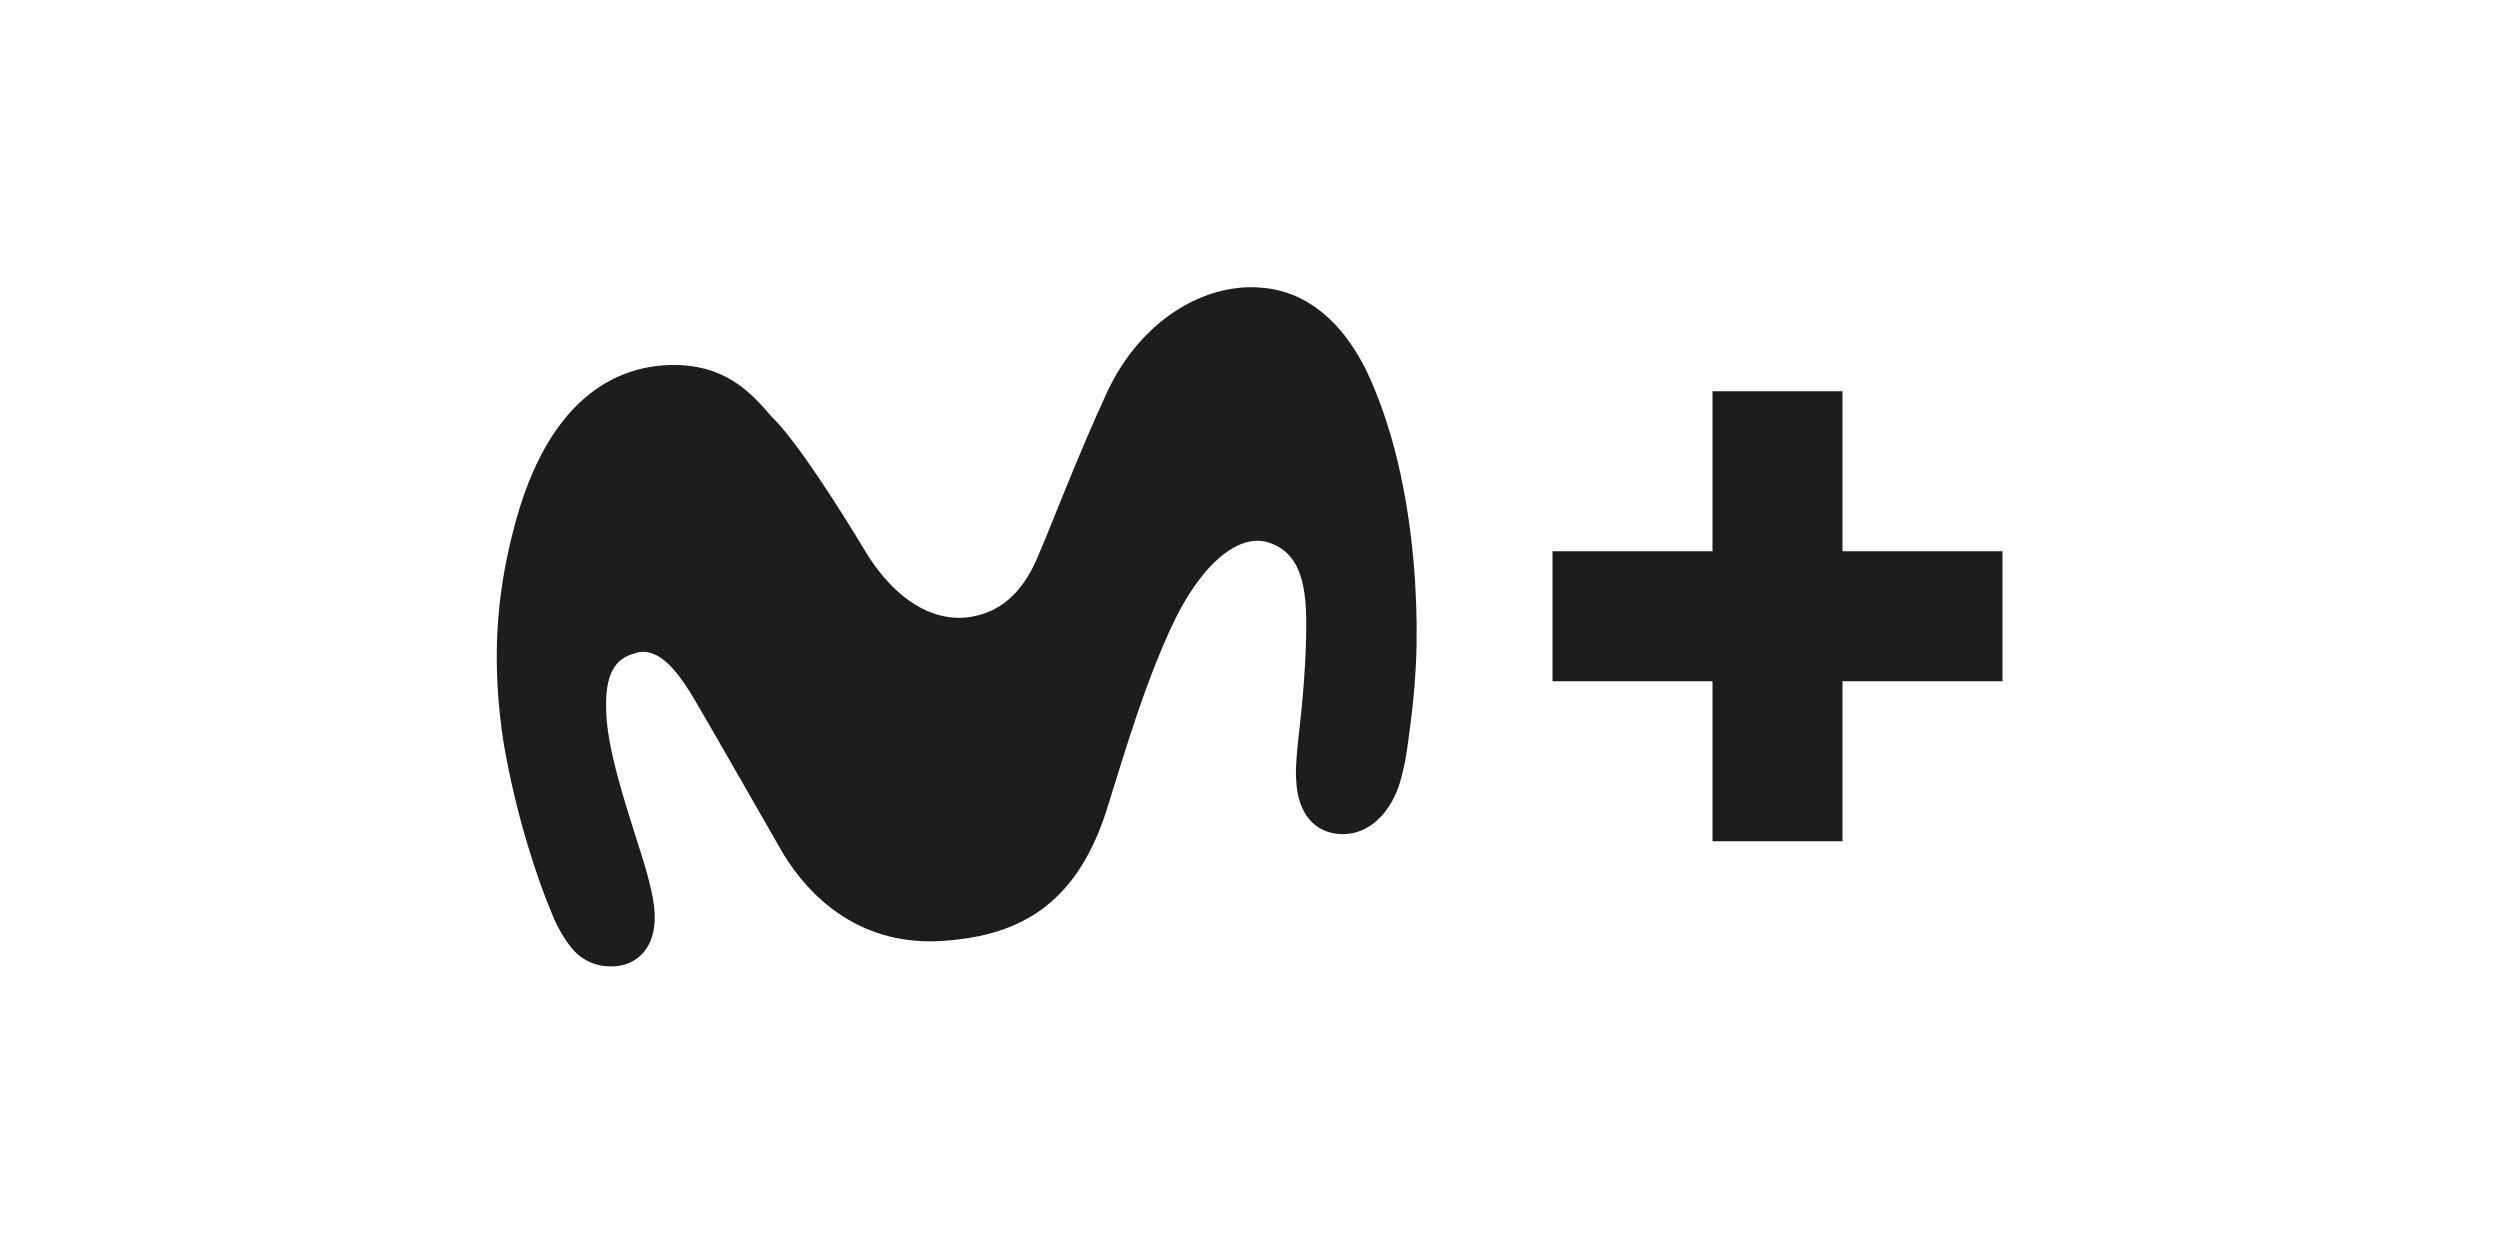
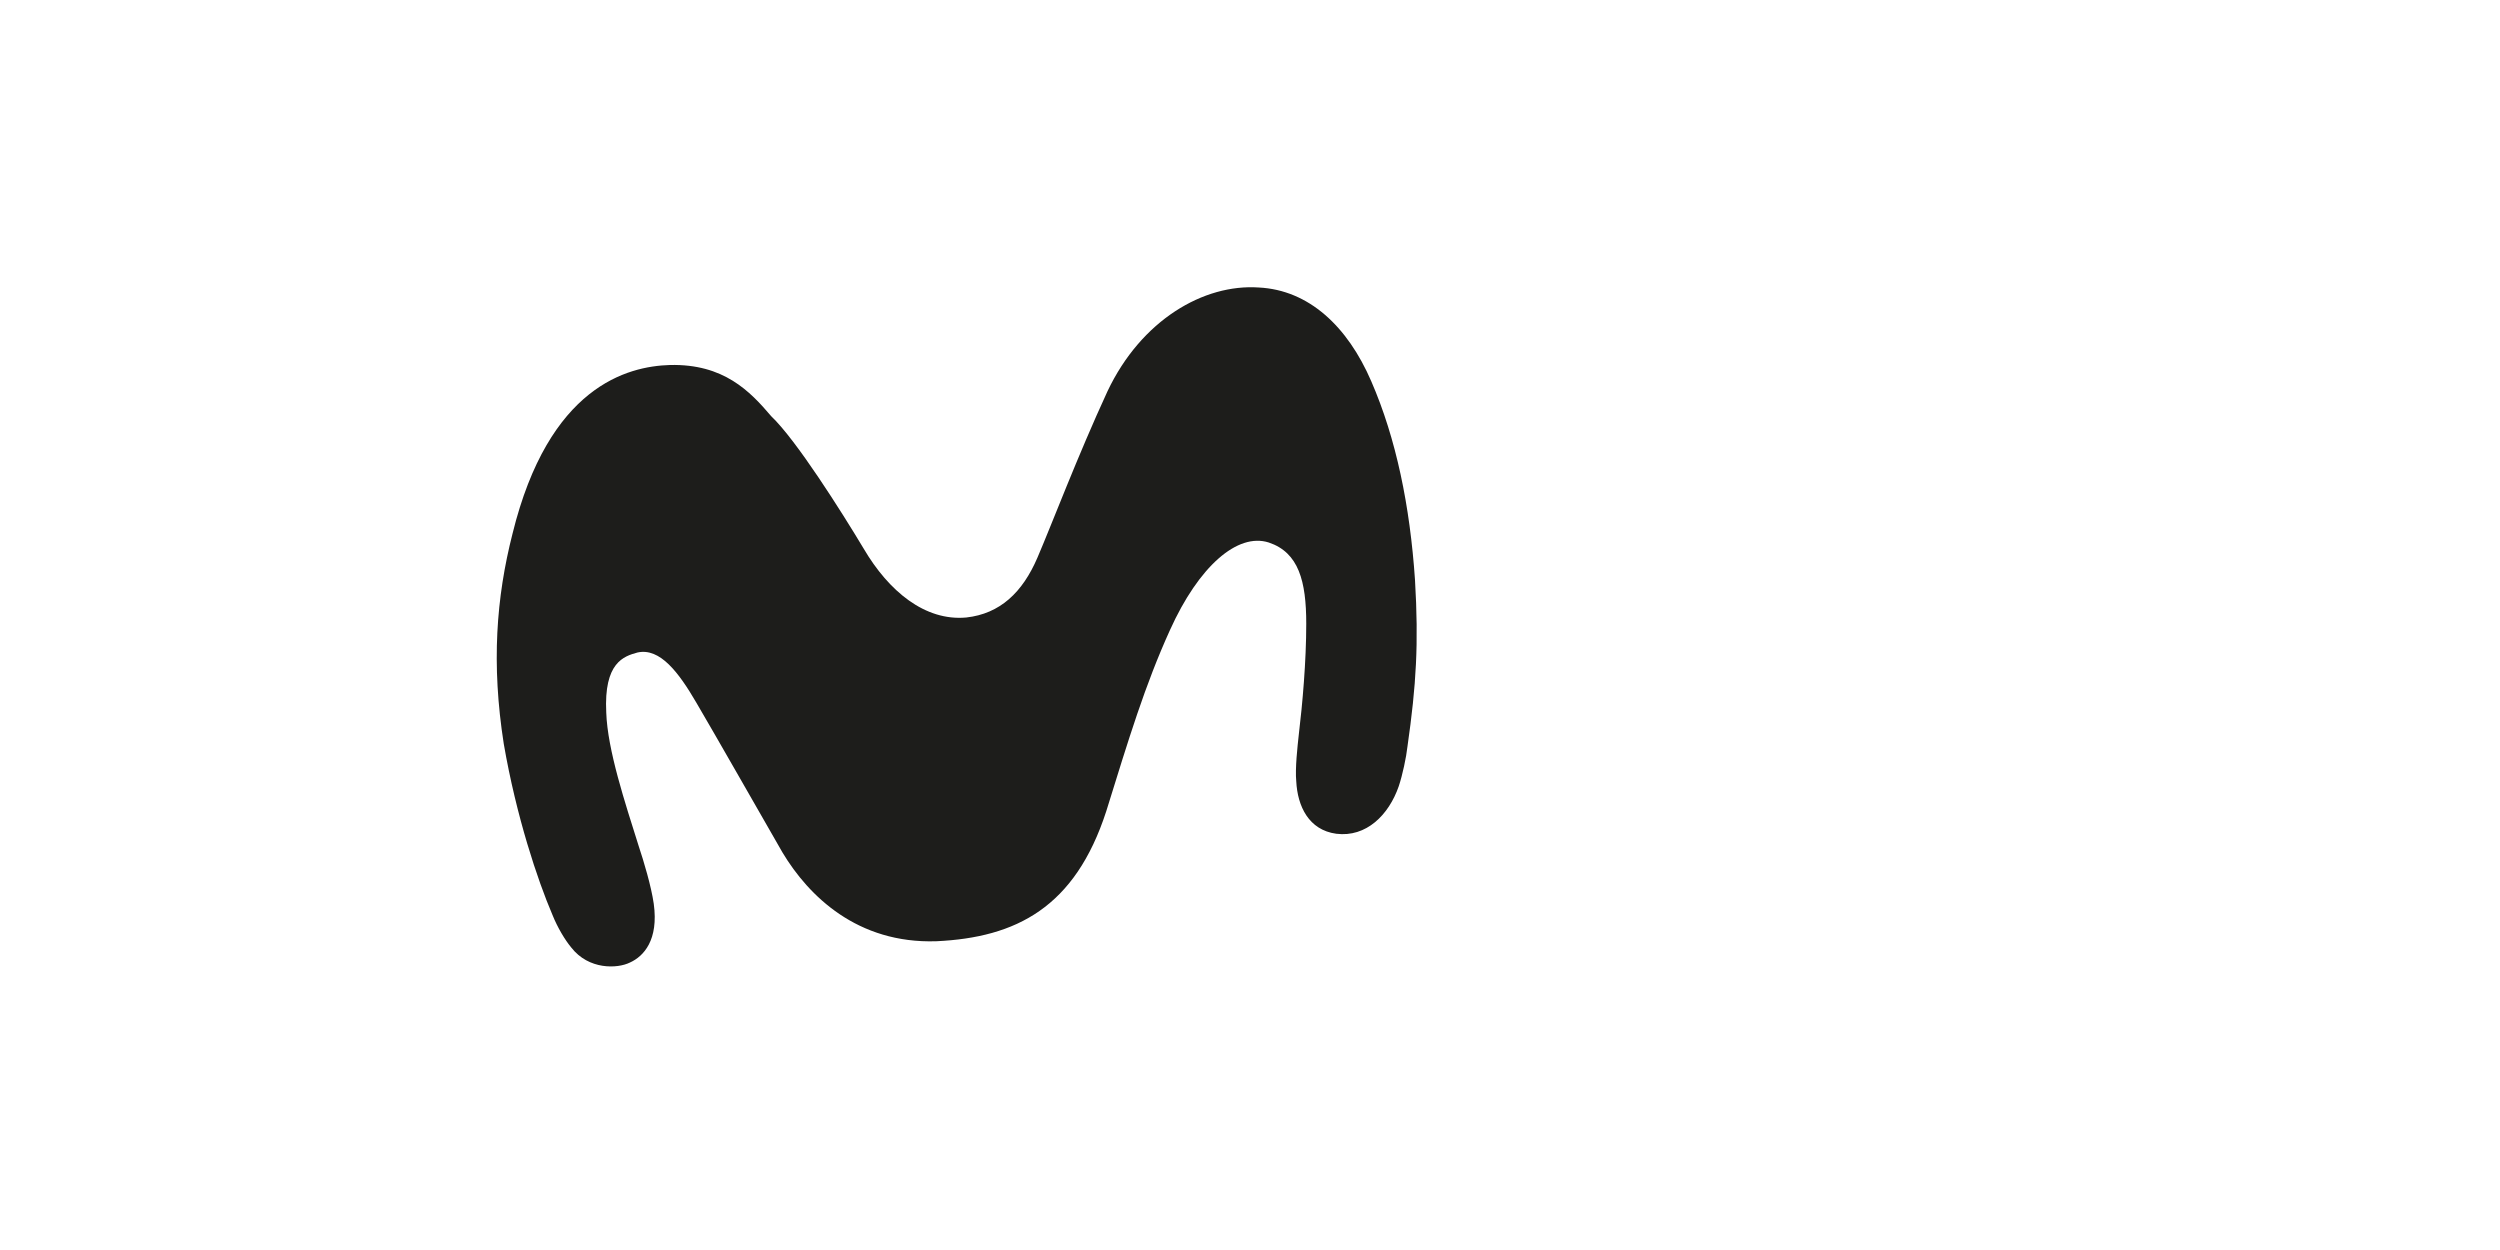
<svg xmlns="http://www.w3.org/2000/svg" version="1.1" id="Layer_1" x="0px" y="0px" viewBox="0 0 200 100" style="enable-background:new 0 0 200 100;" xml:space="preserve">
  <style type="text/css">
	.st0{fill:#1D1D1B;}
</style>
  <g>
    <path class="st0" d="M53.6,29.2c-3.4,0.1-9.7,1.7-12.6,13.5c-1.3,5.1-1.7,10.4-0.7,16.8c1,5.8,2.7,10.9,3.9,13.7c0.4,1,1,2,1.5,2.6   c1.4,1.8,3.7,1.7,4.7,1.2c1.1-0.5,2.3-1.8,1.9-4.7c-0.2-1.4-0.8-3.4-1.2-4.6c-1.1-3.5-2.5-7.7-2.6-10.7c-0.2-4,1.4-4.5,2.5-4.8   c1.8-0.4,3.3,1.6,4.7,4c1.7,2.9,4.6,8,6.9,12c2.1,3.5,6,7.3,12.3,7.1c6.4-0.3,11.1-2.7,13.6-10.4c1.8-5.8,3.1-10.1,5.1-14.5   c2.3-5.1,5.4-7.8,7.9-7c2.4,0.8,3,3.1,3,6.5c0,3-0.3,6.4-0.6,8.9c-0.1,0.9-0.3,2.7-0.2,3.7c0.1,2,1,3.9,3.2,4.2   c2.4,0.3,4.2-1.5,5-3.8c0.3-0.9,0.6-2.3,0.7-3.2c0.7-4.9,0.9-8.2,0.6-13.3c-0.4-5.9-1.5-11.3-3.5-15.9c-1.9-4.4-5-7.3-9-7.5   c-4.4-0.3-9.4,2.6-12.1,8.3c-2.4,5.2-4.4,10.5-5.6,13.3c-1.2,2.8-3,4.5-5.7,4.8c-3.3,0.3-6.2-2.1-8.2-5.5c-1.8-3-5.4-8.7-7.4-10.6   C60,31.3,57.9,29.1,53.6,29.2" />
-     <polygon class="st0" points="160.2,44.1 147.4,44.1 147.4,31.3 137,31.3 137,44.1 124.2,44.1 124.2,54.5 137,54.5 137,67.3    147.4,67.3 147.4,54.5 160.2,54.5  " />
  </g>
</svg>